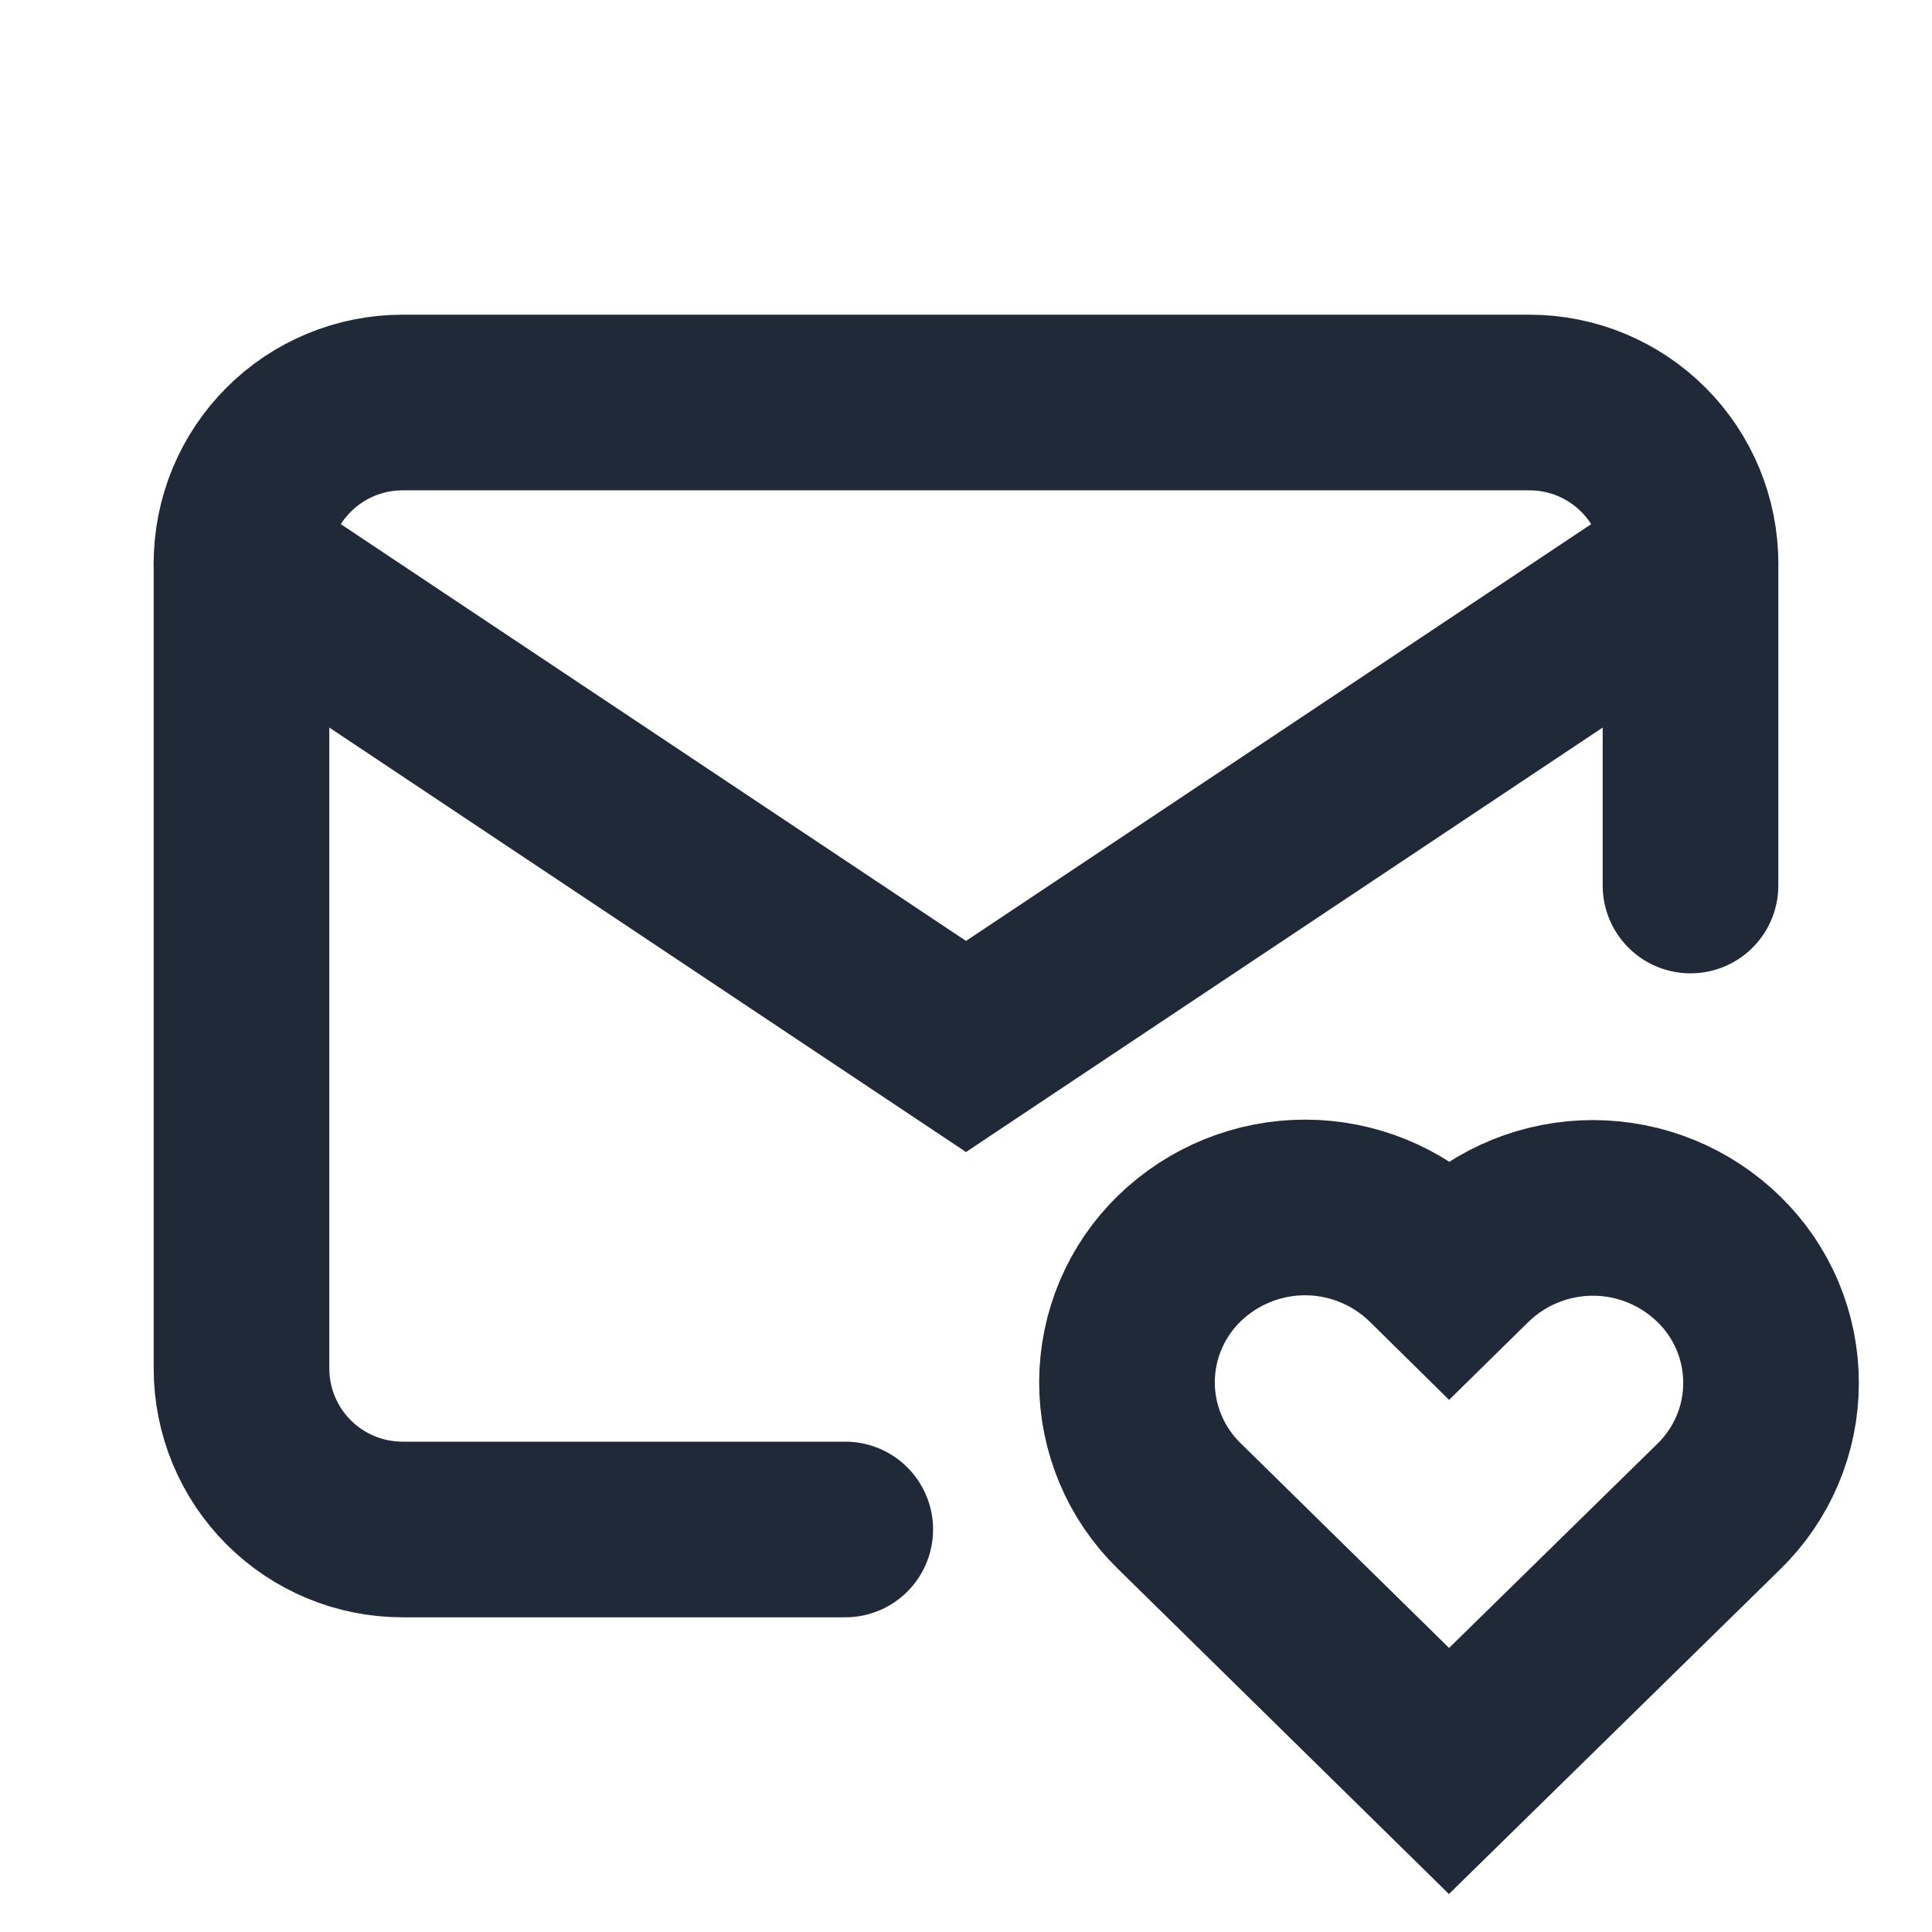
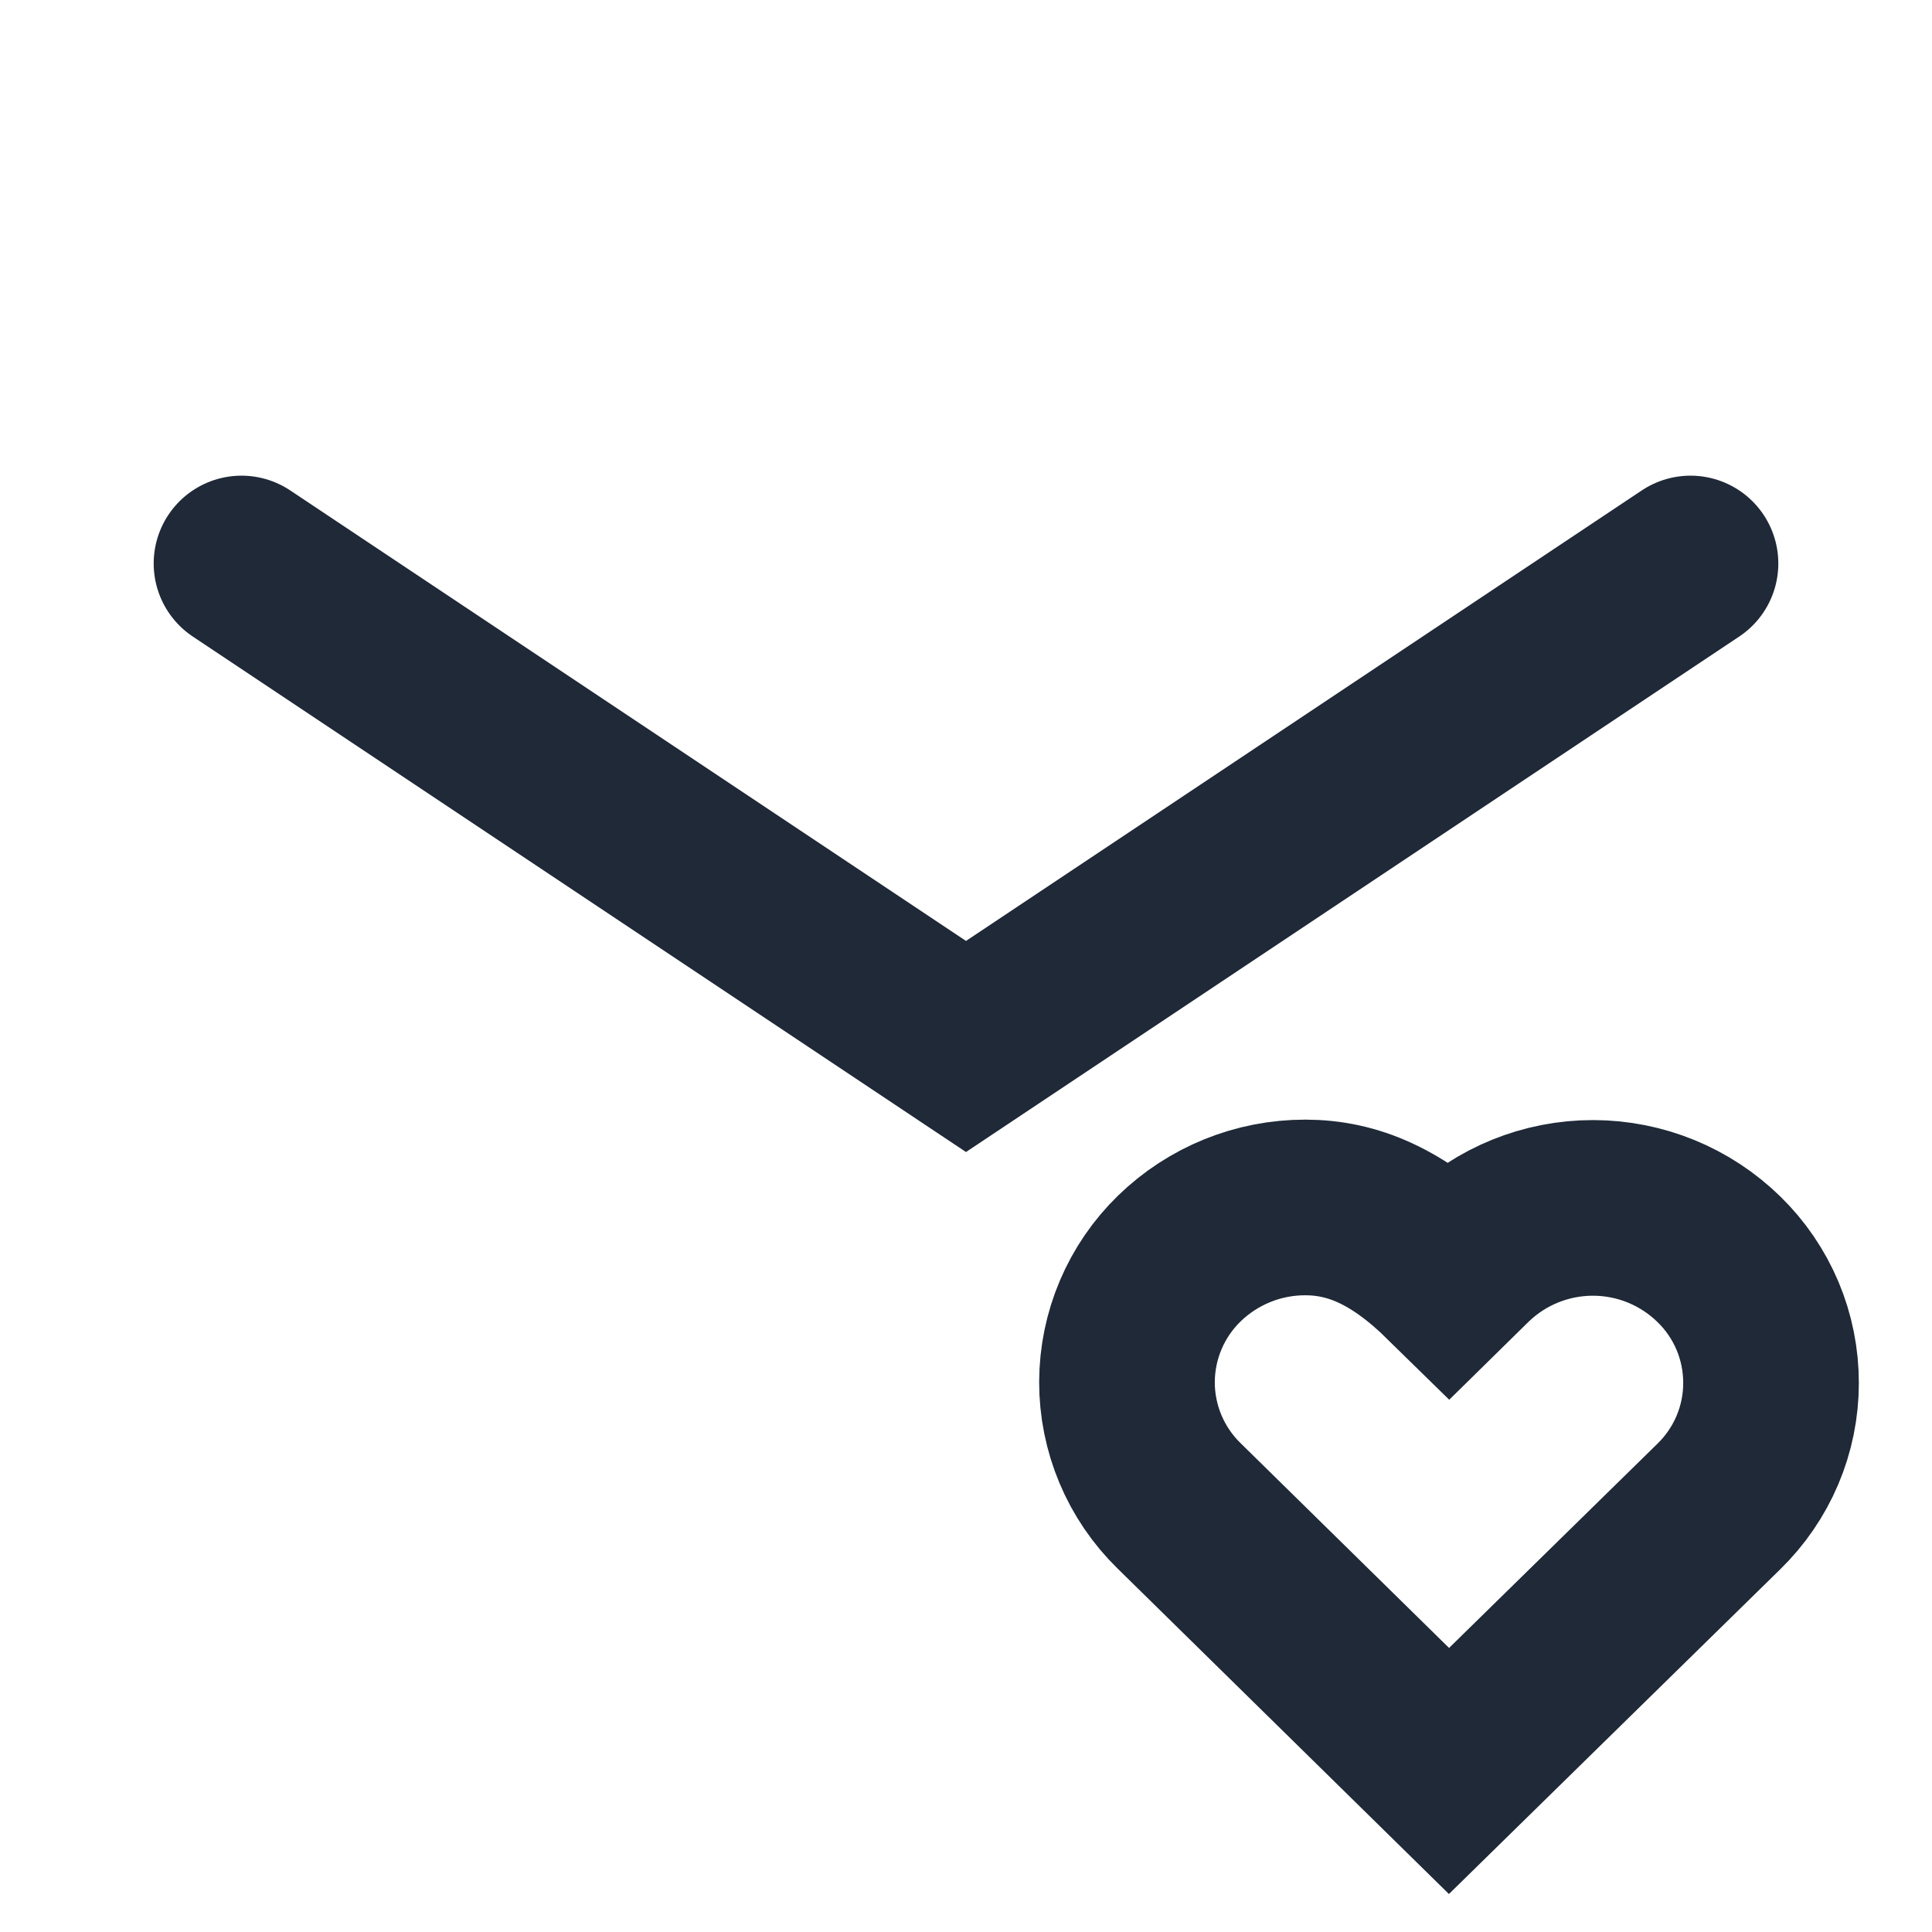
<svg xmlns="http://www.w3.org/2000/svg" fill="none" height="100%" overflow="visible" preserveAspectRatio="none" style="display: block;" viewBox="0 0 44 44" width="100%">
  <g id="tabler:mail-heart">
    <g id="Group">
-       <path d="M19.25 34.833H9.167C8.194 34.833 7.262 34.447 6.574 33.759C5.886 33.072 5.5 32.139 5.5 31.167V12.833C5.5 11.861 5.886 10.928 6.574 10.241C7.262 9.553 8.194 9.167 9.167 9.167H34.833C35.806 9.167 36.738 9.553 37.426 10.241C38.114 10.928 38.5 11.861 38.5 12.833V20.167" id="Vector" stroke="#1F2937" stroke-linecap="round" stroke-width="4" />
-       <path d="M5.5 12.833L22 23.833L27.469 20.187L38.5 12.833M33 40.333L39.142 34.313C39.518 33.947 39.818 33.51 40.023 33.027C40.228 32.544 40.334 32.024 40.334 31.5C40.335 30.975 40.231 30.455 40.028 29.971C39.824 29.487 39.526 29.049 39.151 28.683C38.385 27.932 37.357 27.511 36.285 27.509C35.213 27.507 34.183 27.924 33.414 28.672L33.004 29.075L32.595 28.672C31.829 27.922 30.801 27.501 29.73 27.499C28.658 27.497 27.629 27.914 26.86 28.66C26.483 29.026 26.184 29.463 25.979 29.946C25.774 30.429 25.668 30.948 25.666 31.473C25.665 31.998 25.77 32.518 25.973 33.002C26.176 33.486 26.474 33.924 26.849 34.291L33 40.333Z" id="Vector_2" stroke="#1F2937" stroke-linecap="round" stroke-width="4" />
+       <path d="M5.5 12.833L22 23.833L27.469 20.187L38.5 12.833M33 40.333L39.142 34.313C39.518 33.947 39.818 33.51 40.023 33.027C40.228 32.544 40.334 32.024 40.334 31.5C40.335 30.975 40.231 30.455 40.028 29.971C39.824 29.487 39.526 29.049 39.151 28.683C38.385 27.932 37.357 27.511 36.285 27.509C35.213 27.507 34.183 27.924 33.414 28.672L33.004 29.075C31.829 27.922 30.801 27.501 29.73 27.499C28.658 27.497 27.629 27.914 26.86 28.66C26.483 29.026 26.184 29.463 25.979 29.946C25.774 30.429 25.668 30.948 25.666 31.473C25.665 31.998 25.77 32.518 25.973 33.002C26.176 33.486 26.474 33.924 26.849 34.291L33 40.333Z" id="Vector_2" stroke="#1F2937" stroke-linecap="round" stroke-width="4" />
    </g>
  </g>
</svg>